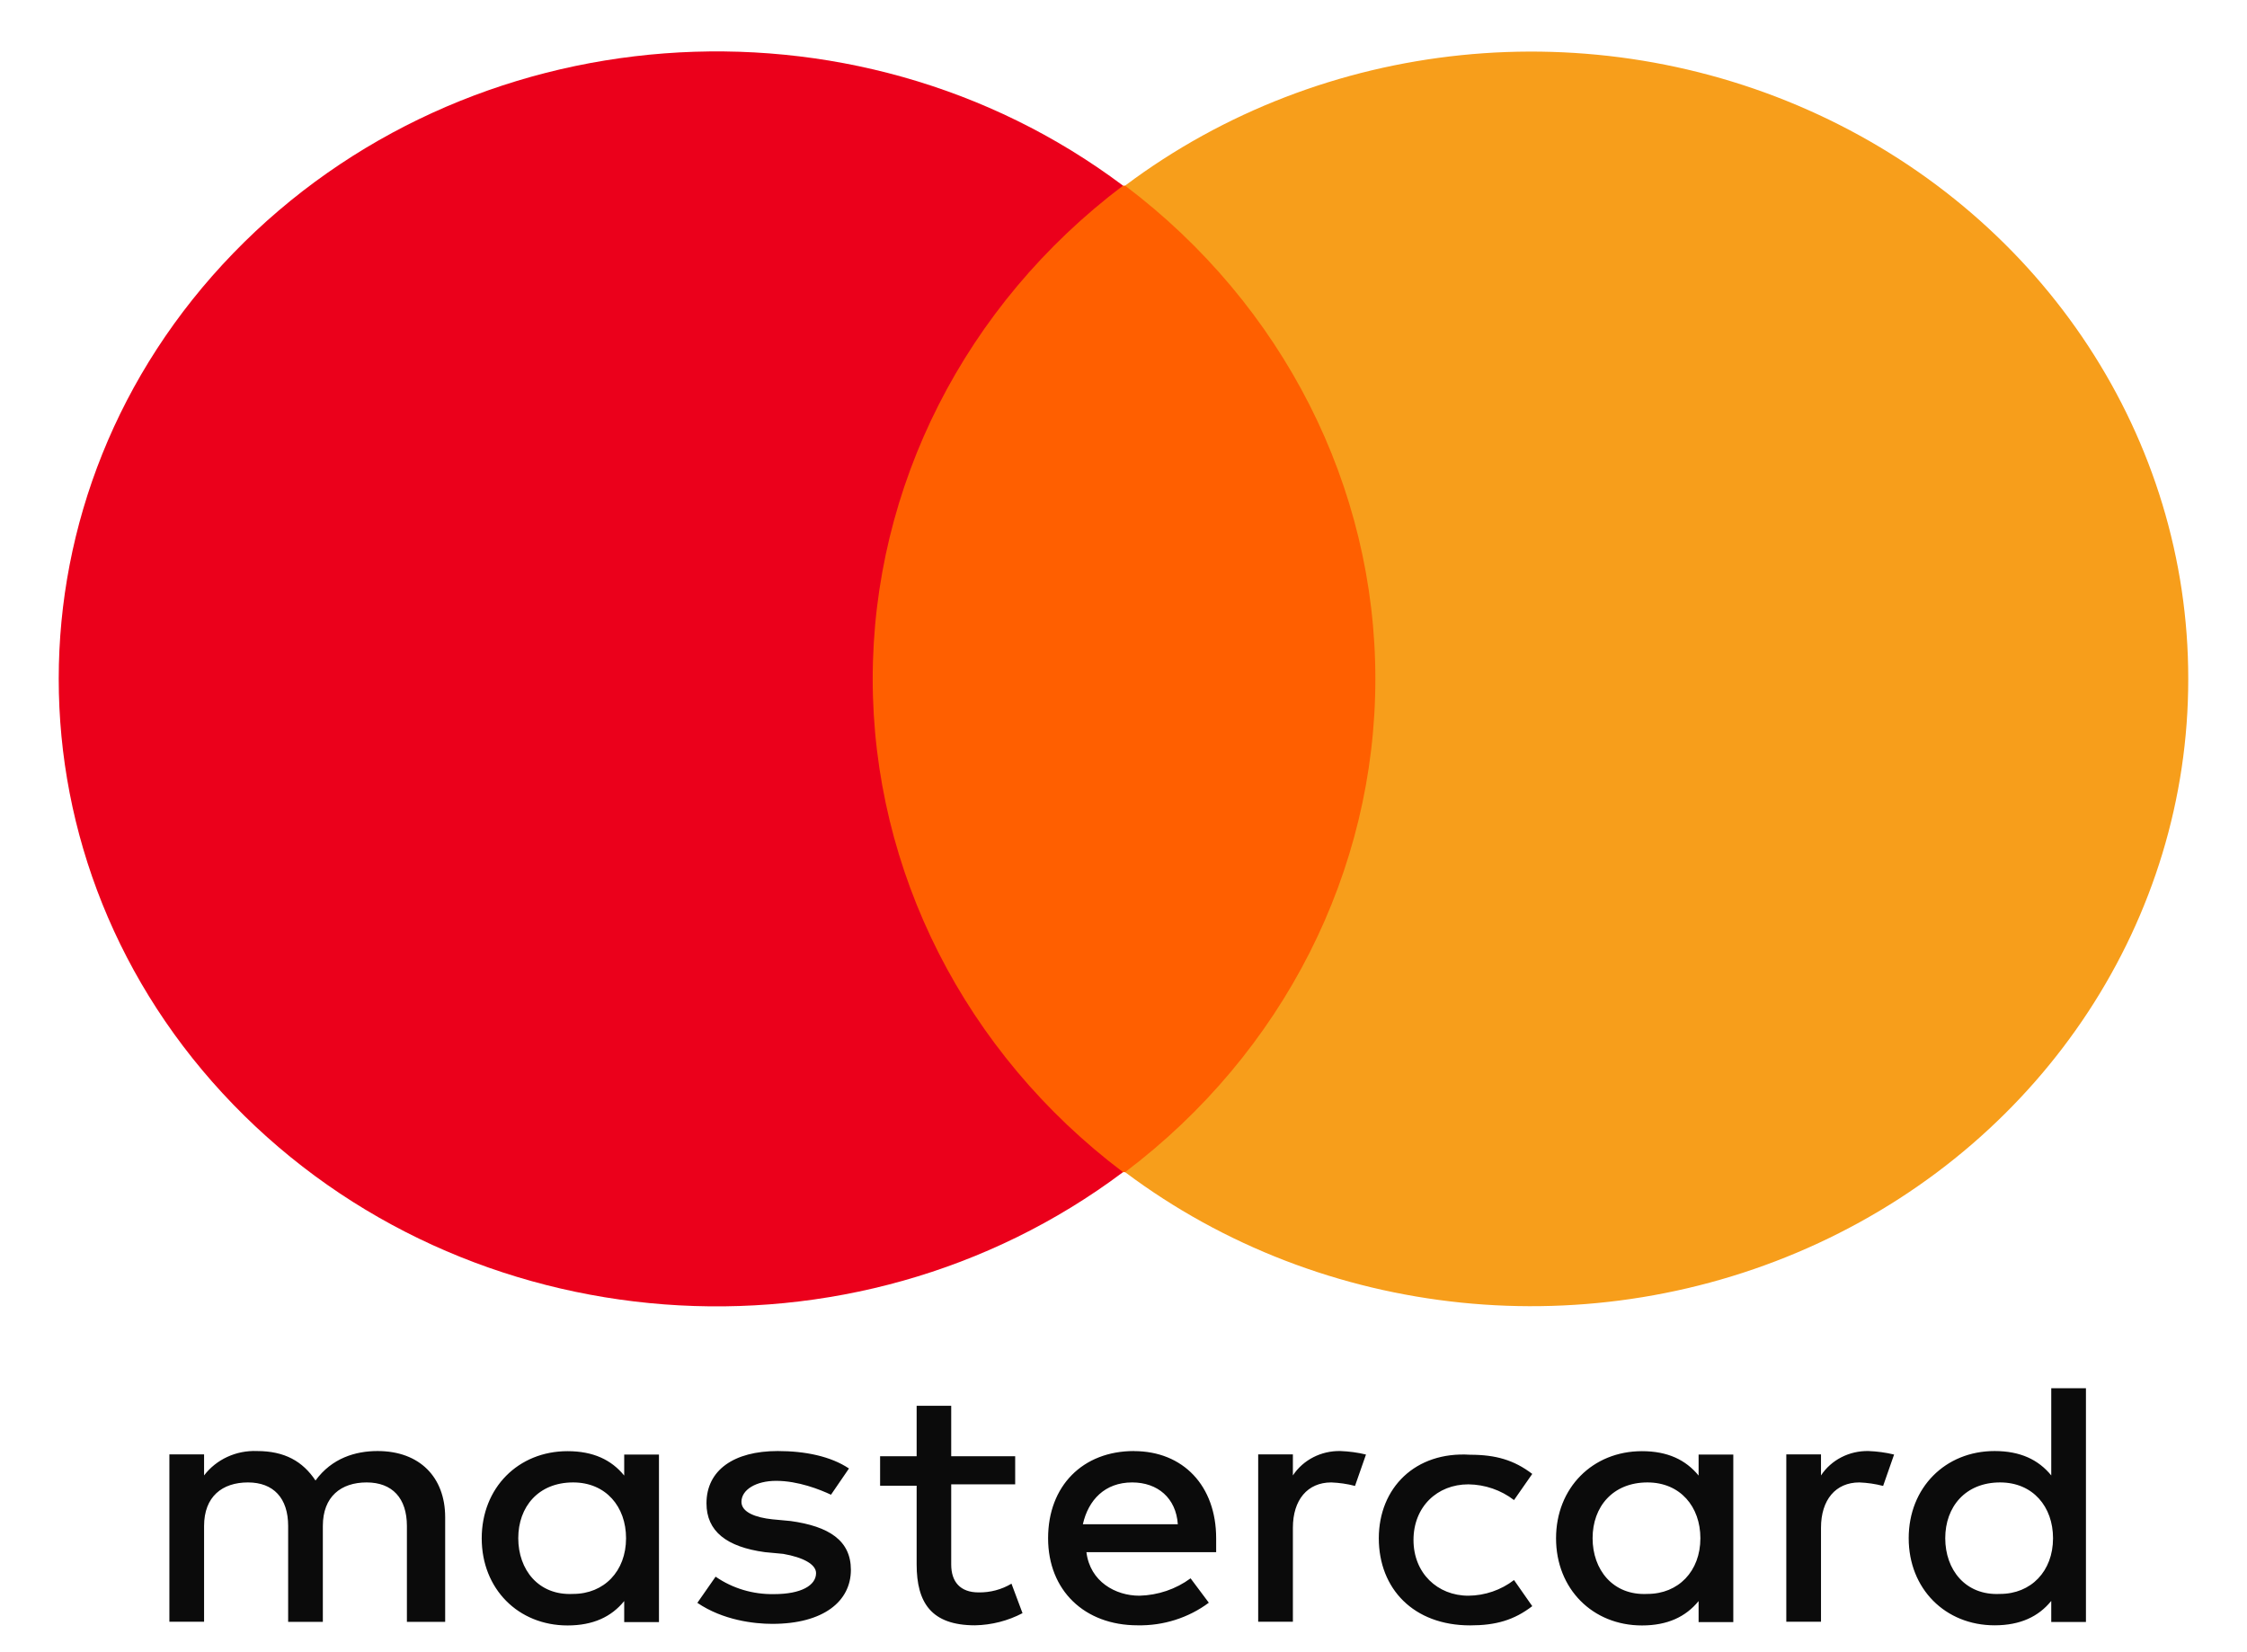
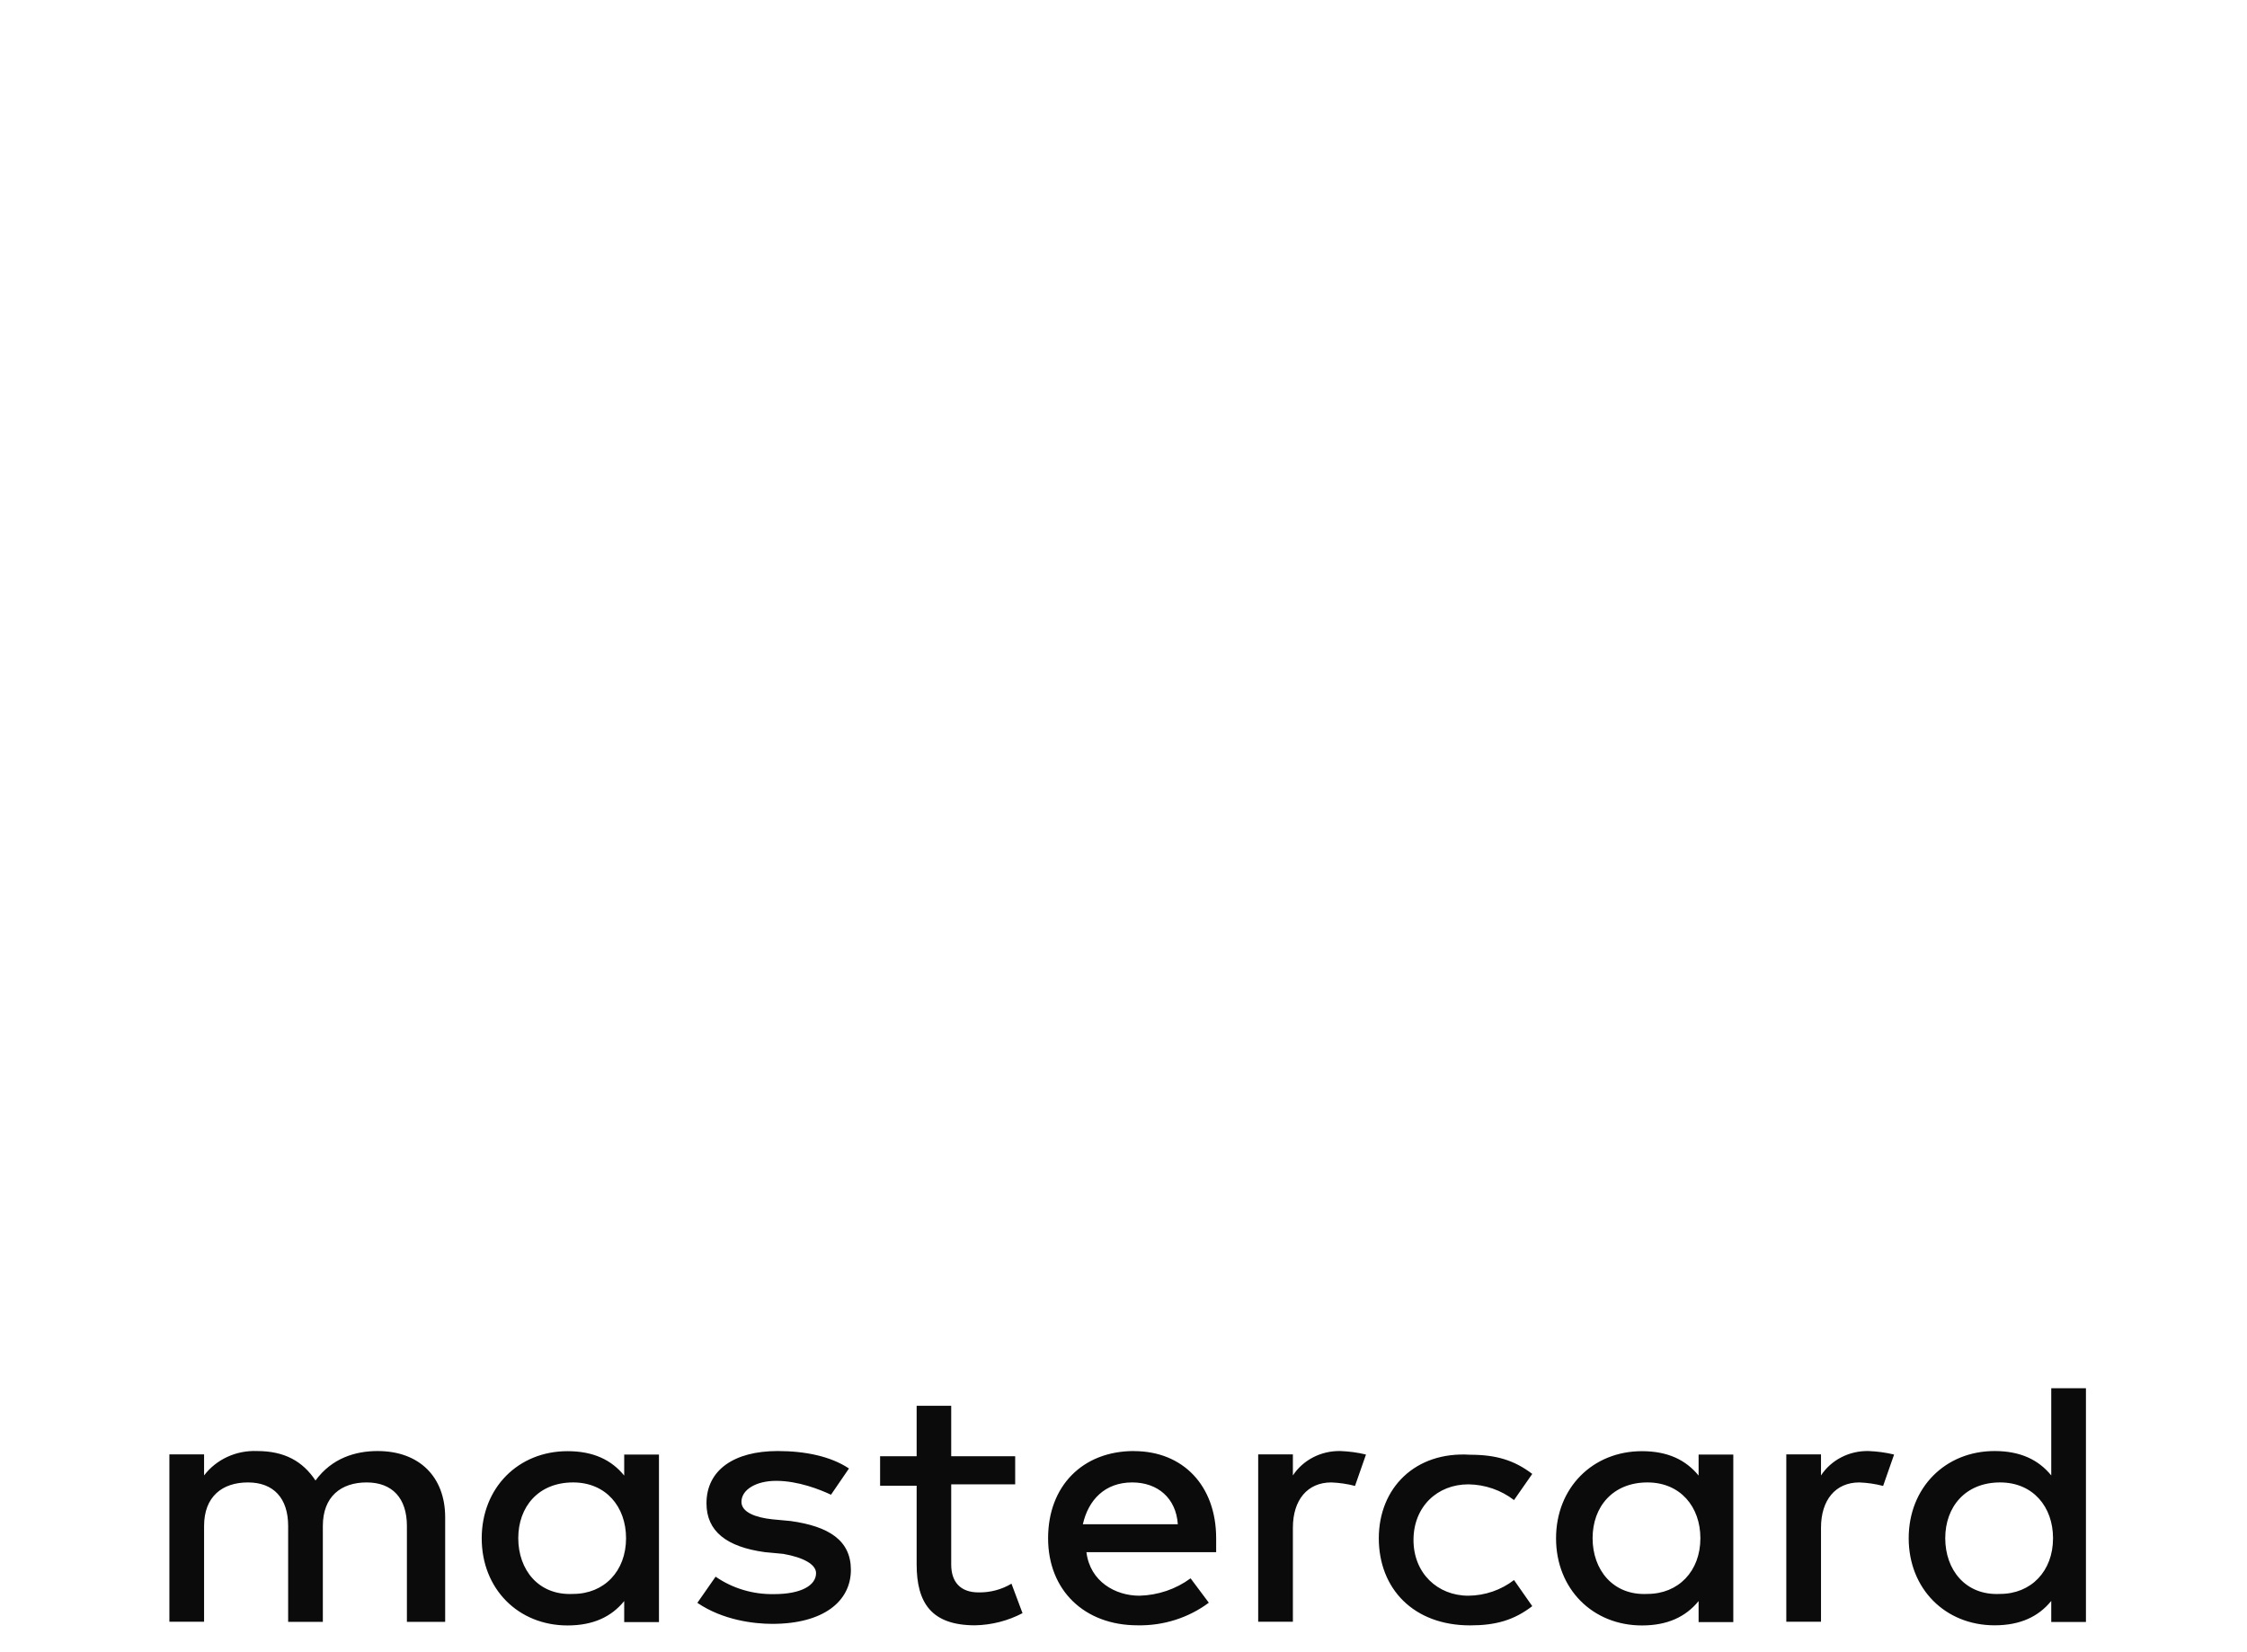
<svg xmlns="http://www.w3.org/2000/svg" width="34" height="25" viewBox="0 0 34 25" fill="none">
  <path fill-rule="evenodd" clip-rule="evenodd" d="M31.563 23.275V21.006H31.038V22.325C30.845 22.088 30.571 21.956 30.181 21.956C29.435 21.956 28.881 22.51 28.881 23.275C28.881 24.04 29.434 24.593 30.181 24.593C30.568 24.593 30.845 24.462 31.038 24.224V24.543H31.563V23.275ZM14.393 22.035H15.361L15.361 22.038V22.46H14.393V23.673C14.393 23.936 14.531 24.095 14.807 24.095C14.983 24.098 15.156 24.052 15.305 23.963L15.472 24.409C15.252 24.525 15.005 24.588 14.754 24.593C14.091 24.593 13.87 24.25 13.87 23.67V22.481H13.317V22.035H13.87V21.271H14.393V22.035ZM6.736 22.958V24.541H6.157V23.09C6.157 22.669 5.936 22.431 5.548 22.431C5.161 22.431 4.885 22.644 4.885 23.09V24.541H4.36V23.09C4.36 22.669 4.139 22.431 3.752 22.431C3.364 22.431 3.088 22.644 3.088 23.09V24.539H2.563V22.007H3.088V22.325C3.273 22.082 3.574 21.943 3.889 21.956C4.306 21.956 4.58 22.111 4.774 22.402C5.022 22.062 5.38 21.956 5.713 21.956C6.349 21.956 6.736 22.351 6.736 22.958ZM20.282 21.956C19.991 21.95 19.718 22.09 19.563 22.325V22.007H19.038V24.539H19.563V23.117C19.563 22.695 19.784 22.431 20.144 22.431C20.265 22.436 20.386 22.453 20.503 22.484L20.669 22.009C20.543 21.978 20.413 21.961 20.282 21.956ZM11.768 21.956C12.182 21.956 12.569 22.035 12.846 22.22L12.574 22.617C12.408 22.539 12.078 22.407 11.744 22.407C11.44 22.407 11.219 22.541 11.219 22.725C11.219 22.883 11.437 22.963 11.686 22.989L11.963 23.015C12.541 23.095 12.875 23.308 12.875 23.754C12.875 24.229 12.461 24.571 11.686 24.571C11.409 24.571 10.939 24.516 10.552 24.253L10.828 23.857C11.085 24.035 11.395 24.127 11.712 24.121C12.127 24.121 12.348 23.987 12.348 23.803C12.348 23.671 12.155 23.565 11.851 23.512L11.574 23.486C10.994 23.407 10.69 23.17 10.69 22.747C10.69 22.246 11.104 21.956 11.768 21.956ZM20.863 23.276C20.864 24.04 21.389 24.594 22.245 24.594C22.633 24.594 22.909 24.515 23.185 24.303L22.909 23.908C22.713 24.059 22.47 24.143 22.218 24.145C21.751 24.145 21.388 23.803 21.388 23.302C21.388 22.8 21.746 22.46 22.218 22.46C22.47 22.463 22.713 22.547 22.909 22.698L23.185 22.302C22.909 22.092 22.633 22.012 22.245 22.012C21.416 21.959 20.864 22.512 20.863 23.276ZM15.859 23.275C15.859 22.483 16.384 21.956 17.158 21.956V21.957C17.904 21.957 18.402 22.484 18.402 23.275V23.486H16.439C16.494 23.934 16.881 24.145 17.24 24.145C17.521 24.138 17.793 24.046 18.015 23.882L18.291 24.251C17.984 24.48 17.603 24.601 17.213 24.593C16.411 24.593 15.859 24.066 15.859 23.275ZM17.131 22.431C17.518 22.431 17.795 22.668 17.822 23.064H16.385C16.468 22.695 16.719 22.431 17.131 22.431ZM9.971 22.009V23.275V24.544H9.445V24.226C9.252 24.464 8.975 24.595 8.588 24.595C7.841 24.595 7.289 24.041 7.289 23.277C7.289 22.512 7.842 21.958 8.588 21.958C8.978 21.958 9.252 22.09 9.445 22.327V22.009H9.971ZM7.842 23.275C7.842 22.8 8.146 22.431 8.672 22.431C9.17 22.431 9.473 22.8 9.473 23.275C9.473 23.776 9.139 24.118 8.672 24.118C8.146 24.145 7.842 23.749 7.842 23.275ZM27.554 22.325C27.709 22.09 27.982 21.95 28.273 21.956H28.273C28.403 21.961 28.533 21.978 28.66 22.009L28.494 22.484C28.376 22.453 28.256 22.436 28.134 22.431C27.775 22.431 27.554 22.695 27.554 23.117V24.539H27.029V22.007H27.554V22.325ZM26.227 23.275V22.009H25.702V22.327C25.508 22.09 25.235 21.958 24.845 21.958C24.099 21.958 23.545 22.512 23.545 23.277C23.545 24.041 24.098 24.595 24.845 24.595C25.232 24.595 25.508 24.464 25.702 24.226V24.544H26.227V23.275ZM24.928 22.431C24.403 22.431 24.098 22.8 24.098 23.275C24.098 23.749 24.403 24.145 24.928 24.118C25.395 24.118 25.729 23.776 25.729 23.275C25.729 22.8 25.426 22.431 24.928 22.431ZM30.264 22.431C29.739 22.431 29.434 22.8 29.434 23.275H29.434C29.434 23.75 29.738 24.145 30.264 24.118C30.731 24.118 31.065 23.776 31.065 23.275C31.065 22.8 30.762 22.431 30.264 22.431Z" fill="#0B0B0B" />
-   <path d="M12.238 2.809H21.831V17.736H12.238V2.809Z" fill="#FF5F00" />
-   <path d="M13.205 10.272C13.206 7.363 14.601 4.614 16.993 2.809C12.912 -0.252 7.052 0.193 3.53 3.831C0.008 7.468 0.008 13.077 3.53 16.714C7.052 20.352 12.912 20.797 16.993 17.736C14.601 15.931 13.206 13.182 13.205 10.272Z" fill="#EB001B" />
-   <path d="M33.111 10.272C33.114 13.905 30.941 17.22 27.517 18.809C24.093 20.398 20.018 19.981 17.024 17.736C19.416 15.931 20.811 13.182 20.811 10.272C20.811 7.363 19.416 4.613 17.024 2.809C20.018 0.564 24.093 0.147 27.517 1.736C30.941 3.325 33.114 6.64 33.111 10.272Z" fill="#F79E1B" />
</svg>